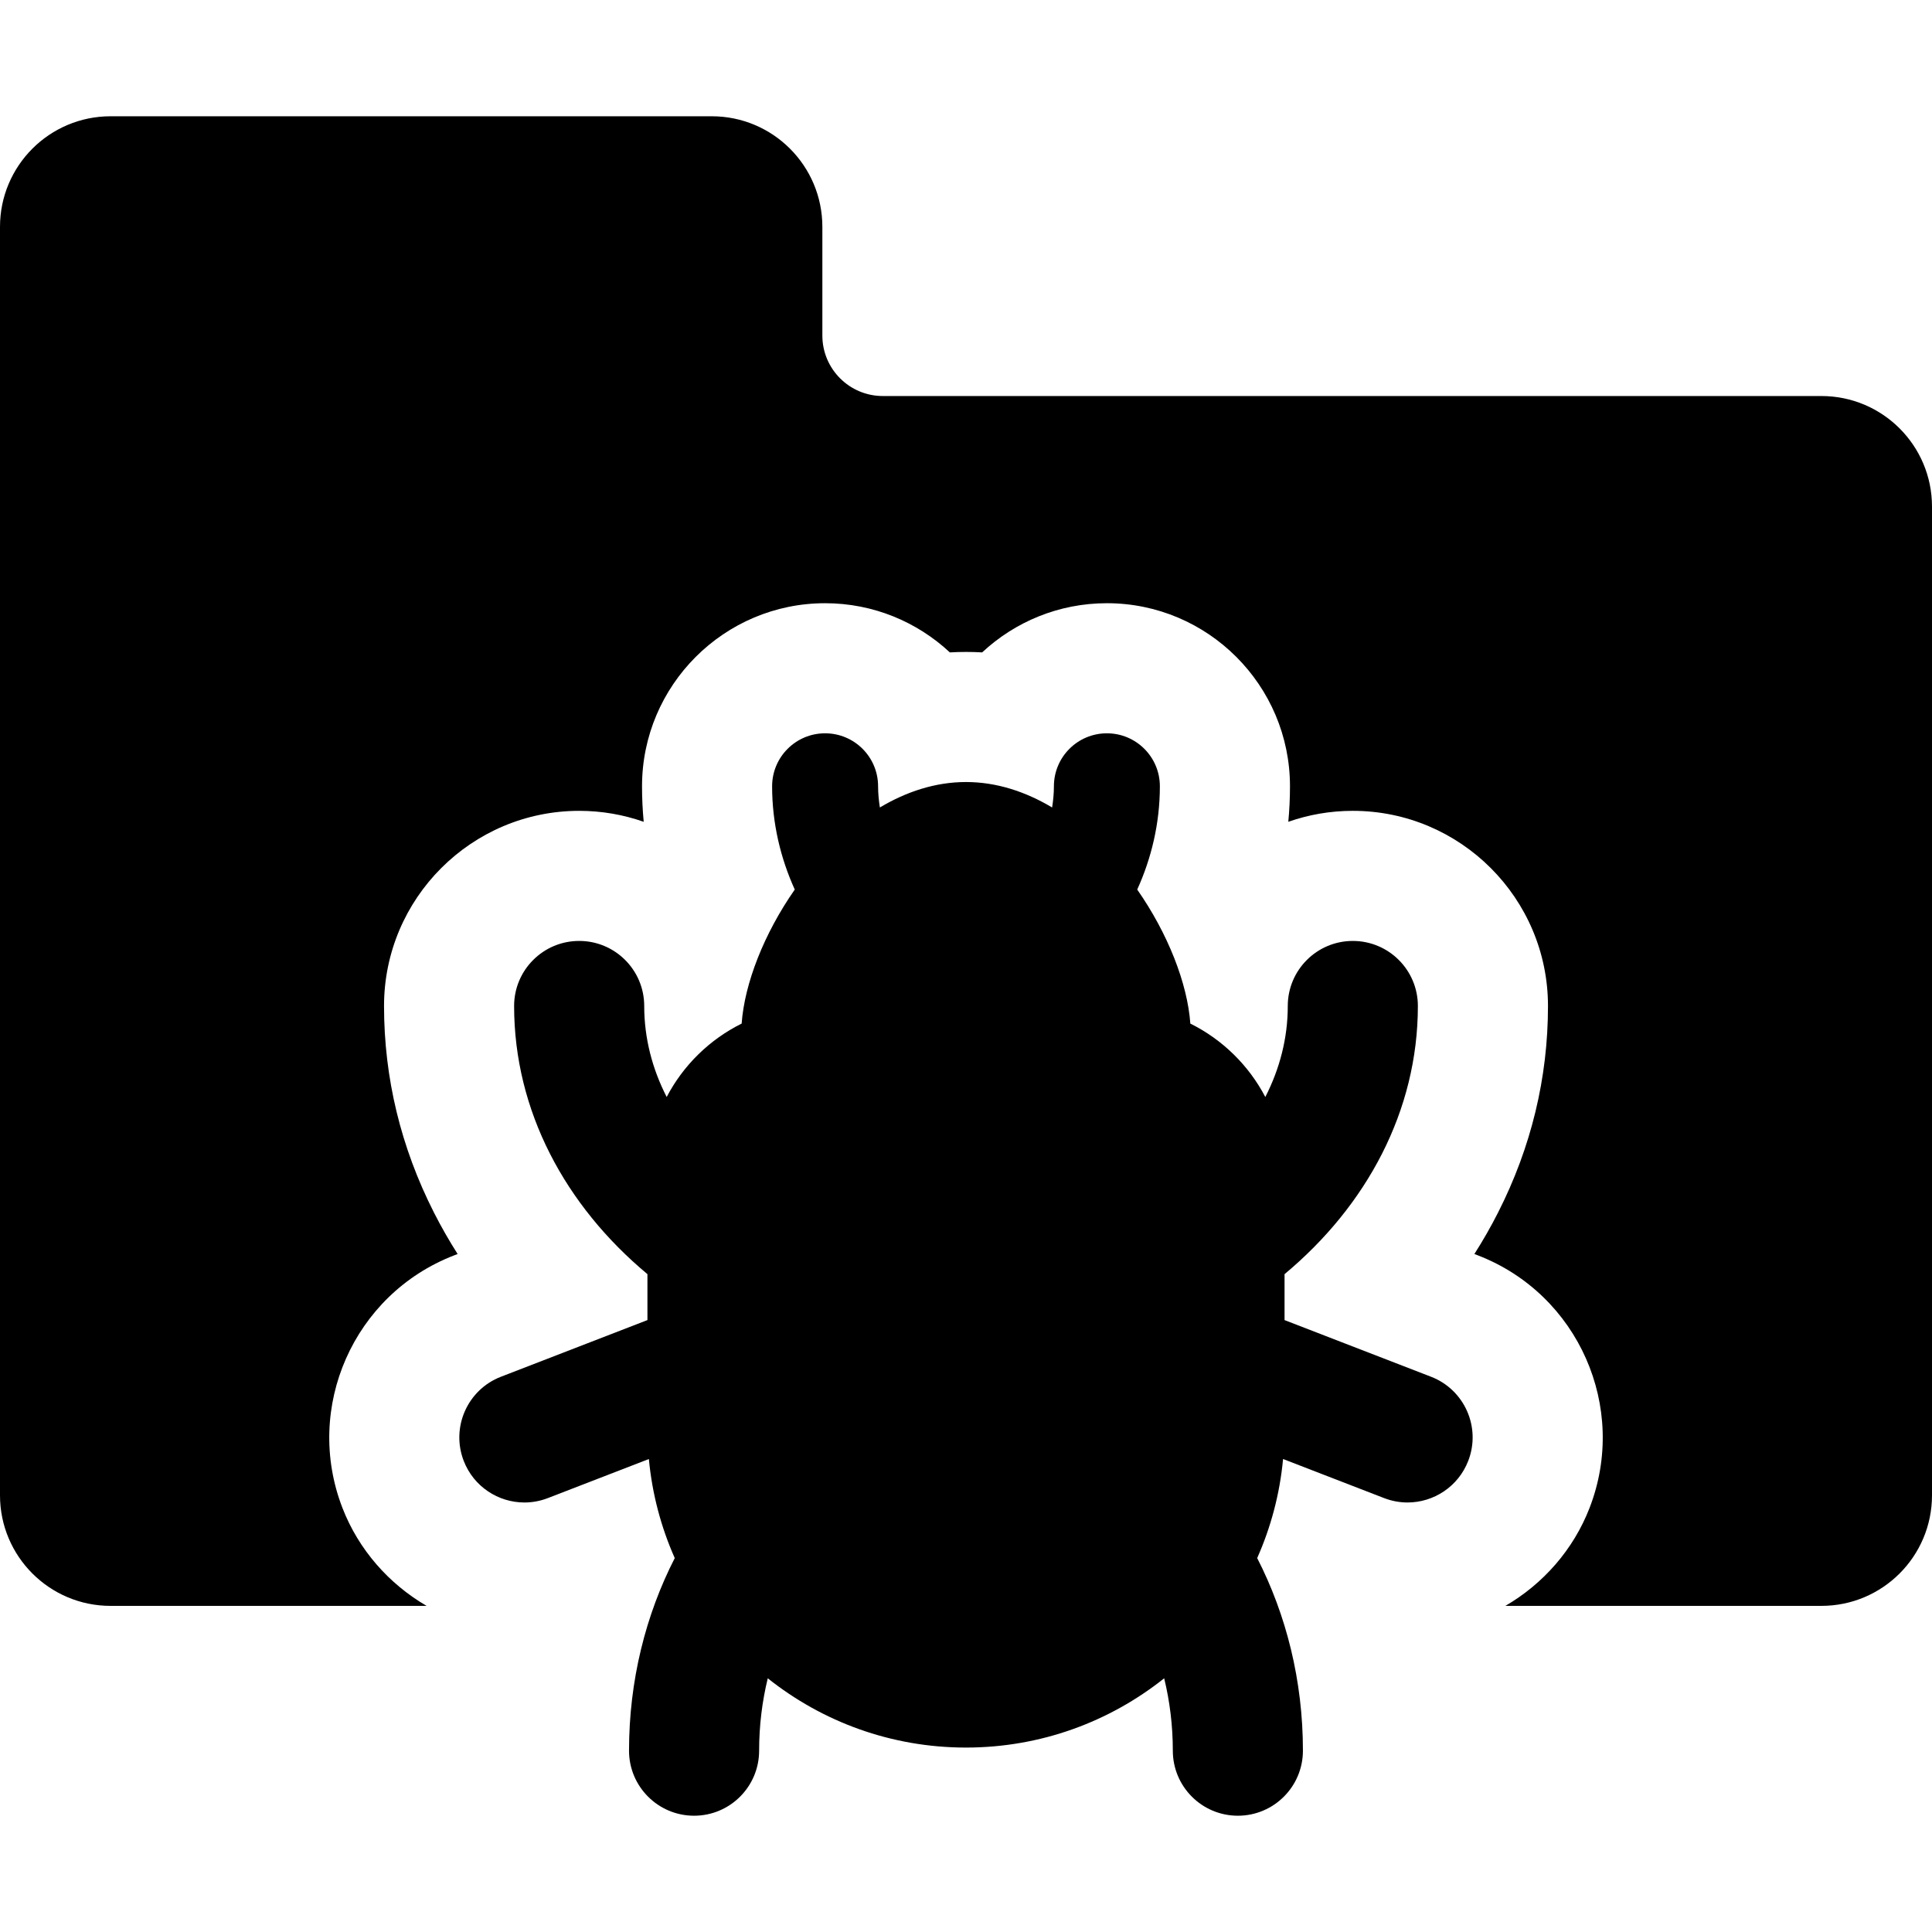
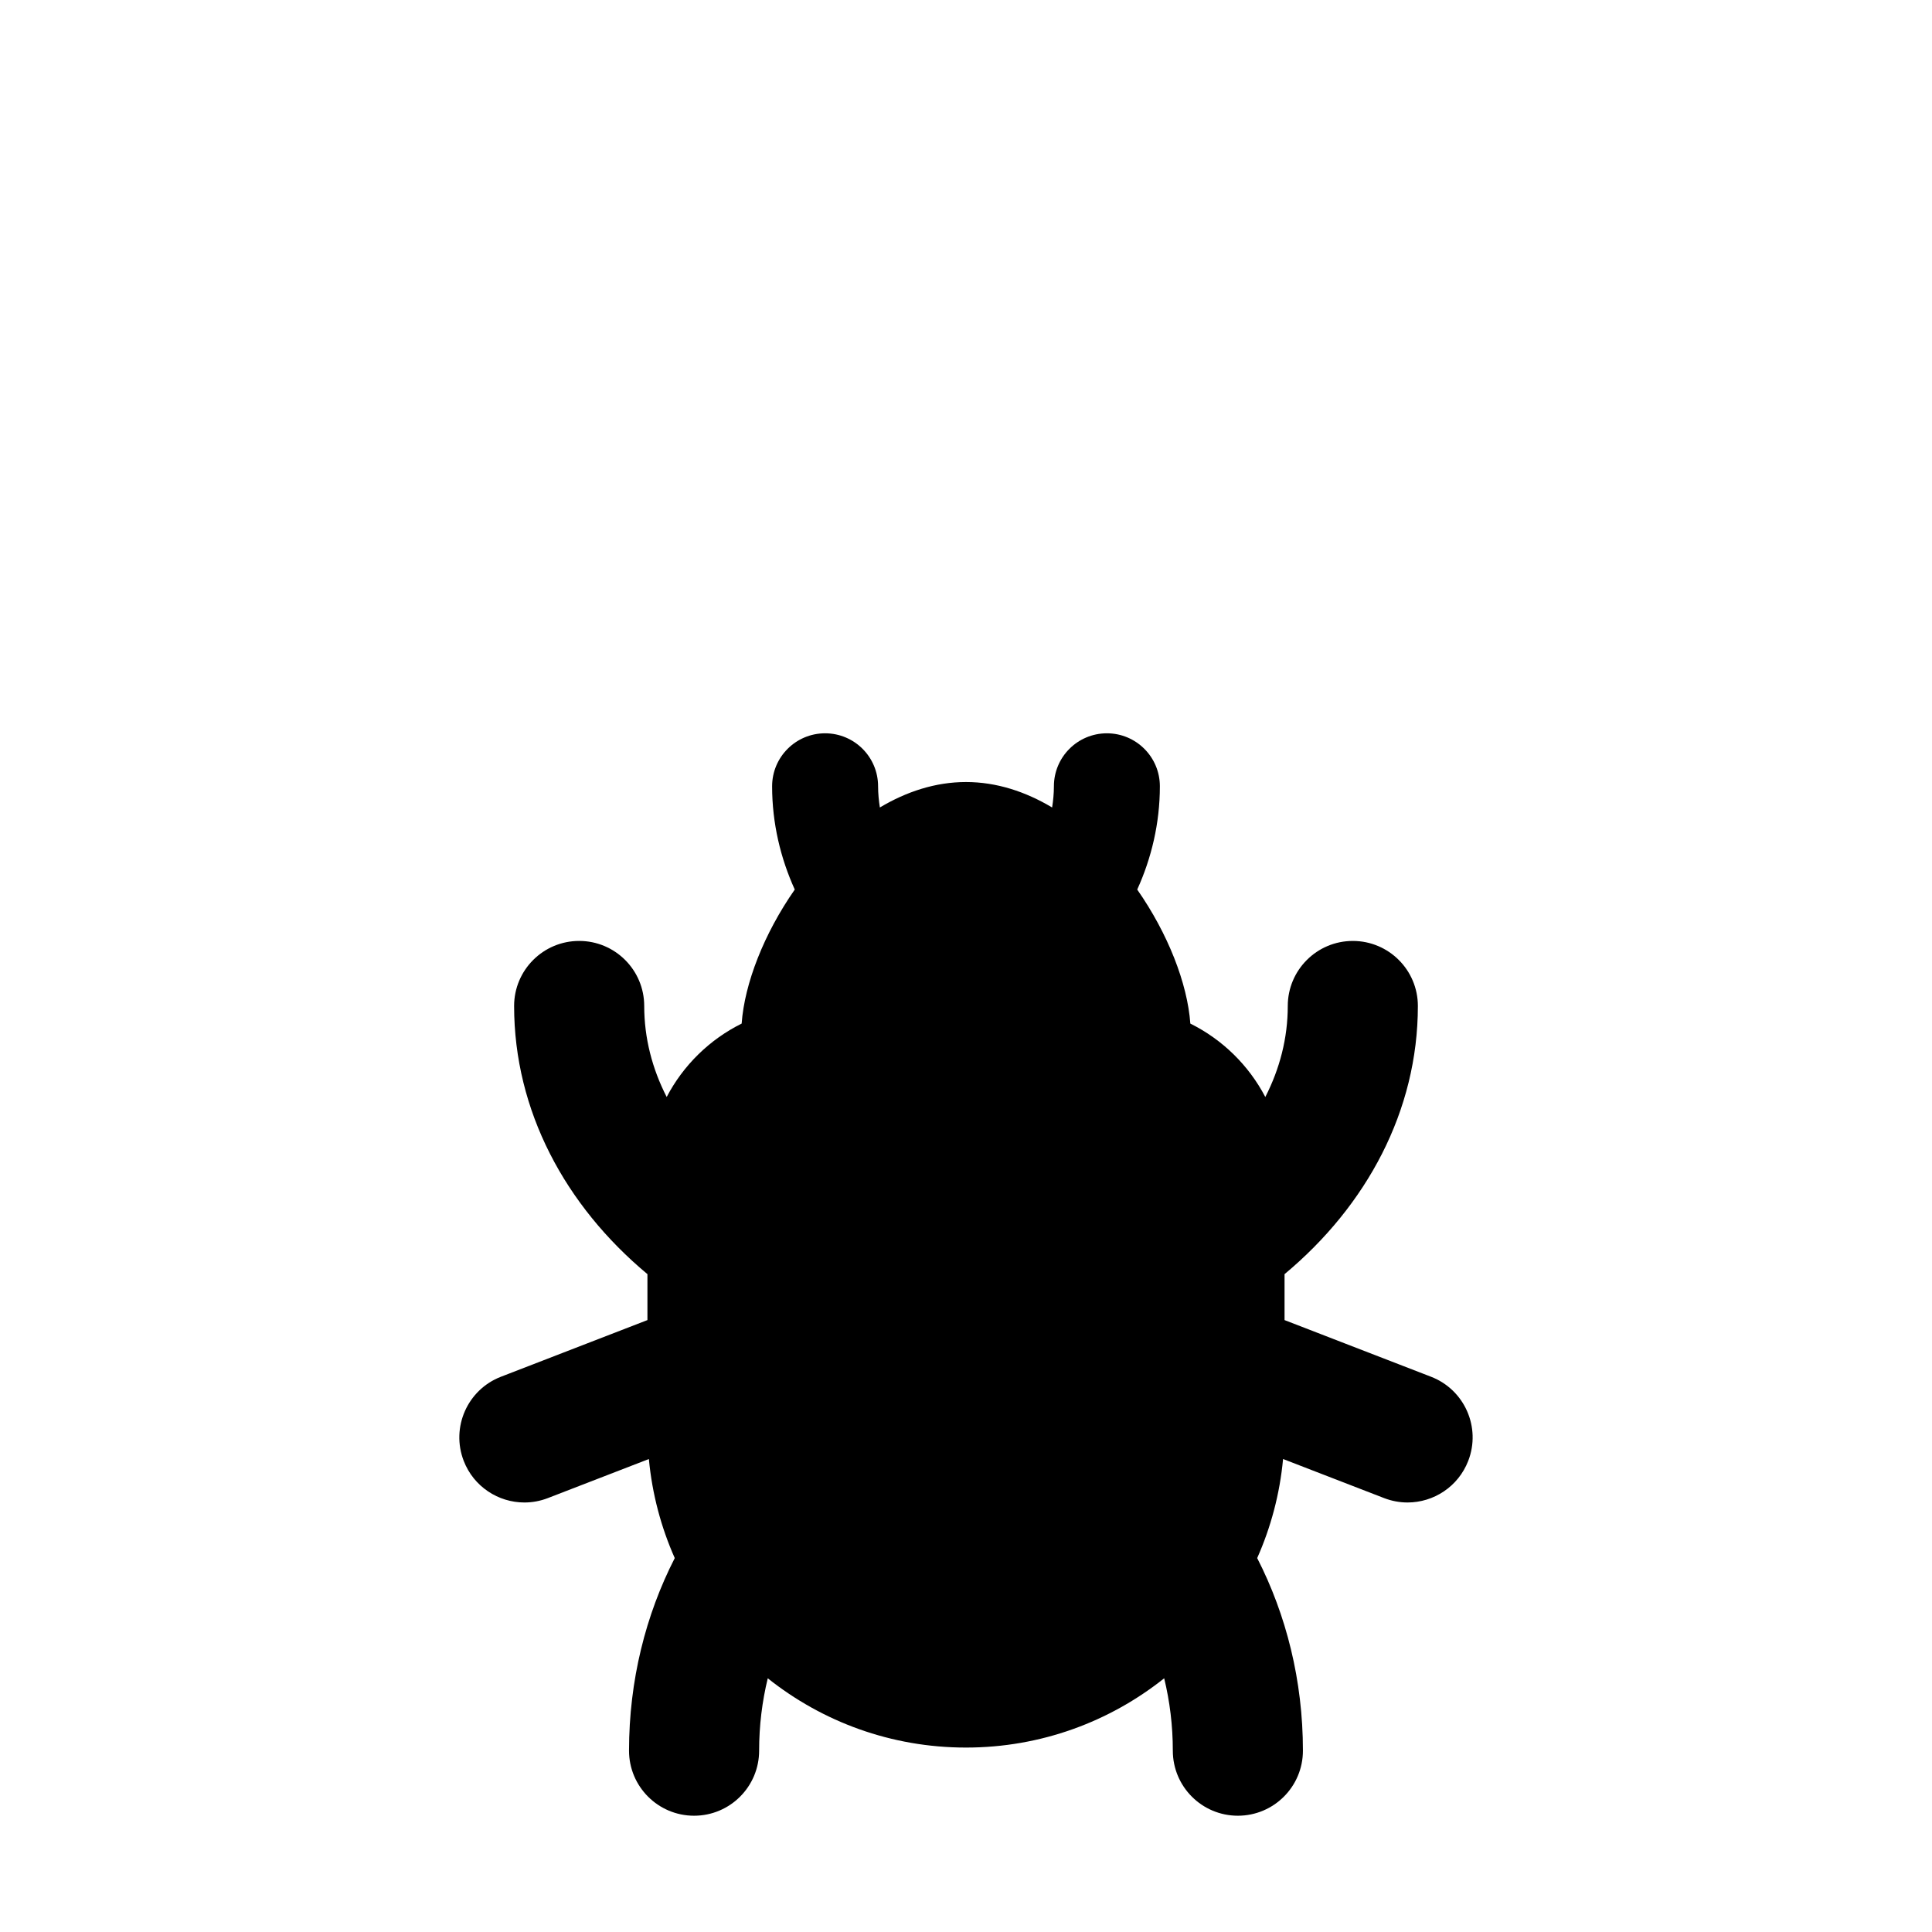
<svg xmlns="http://www.w3.org/2000/svg" version="1.1" id="Capa_1" x="0px" y="0px" viewBox="0 0 297 297" style="enable-background:new 0 0 297 297;" xml:space="preserve">
  <g>
-     <path d="M280,60.88H135.716c-5.135,0-9.297-4.163-9.297-9.297V34.874c0-9.389-7.611-17-17-17H17c-9.389,0-17,7.611-17,17v194.993   c0,9.389,7.611,17,17,17h48.58c-5.783-3.369-10.446-8.617-12.944-15.075c-5.966-15.428,1.731-32.834,17.159-38.802l0.555-0.214   c-1.319-2.069-2.535-4.196-3.643-6.379c-5.09-10.024-7.671-20.706-7.671-31.749c0-16.542,13.458-30,30-30   c3.474,0,6.812,0.593,9.918,1.685c-0.171-1.808-0.257-3.629-0.257-5.458c0-15.519,12.626-28.145,28.145-28.145   c7.402,0,14.146,2.872,19.176,7.561c0.826-0.048,1.654-0.072,2.484-0.072c0.83,0,1.657,0.024,2.482,0.071   c5.03-4.689,11.773-7.561,19.176-7.561c15.519,0,28.145,12.625,28.145,28.145c0,1.83-0.086,3.65-0.257,5.458   c3.106-1.091,6.445-1.685,9.919-1.685c16.542,0,30,13.458,30,30c0,11.043-2.581,21.725-7.671,31.749   c-1.108,2.183-2.323,4.31-3.643,6.378l0.555,0.215c15.428,5.967,23.125,23.374,17.157,38.805   c-2.498,6.455-7.16,11.703-12.943,15.071H280c9.389,0,17-7.611,17-17V77.88C297,68.491,289.389,60.88,280,60.88z" />
    <path d="M219.991,211.644l-22.522-8.711v-7.061c12.651-10.543,20.496-25.13,20.496-41.224c0-5.523-4.477-10-10-10   c-5.522,0-10,4.477-10,10c0,4.938-1.233,9.654-3.453,13.989c-2.549-4.872-6.592-8.837-11.525-11.284   c-0.444-6.174-3.443-13.84-8.165-20.605c2.176-4.792,3.481-10.176,3.481-15.874c0-4.498-3.646-8.145-8.144-8.145   c-4.498,0-8.145,3.646-8.145,8.145c0,1.12-0.112,2.2-0.275,3.257c-4.078-2.434-8.548-3.912-13.238-3.912   c-4.691,0-9.162,1.478-13.24,3.913c-0.163-1.057-0.275-2.138-0.275-3.258c0-4.498-3.646-8.145-8.145-8.145   c-4.498,0-8.145,3.646-8.145,8.145c0,5.698,1.306,11.082,3.482,15.874c-4.722,6.765-7.72,14.43-8.165,20.604   c-4.933,2.448-8.976,6.412-11.525,11.284c-2.22-4.335-3.453-9.051-3.453-13.989c0-5.523-4.478-10-10-10c-5.522,0-10,4.477-10,10   c0,16.094,7.844,30.68,20.495,41.224v7.061l-22.522,8.711c-5.15,1.992-7.712,7.783-5.72,12.934   c1.534,3.965,5.318,6.396,9.329,6.396c1.199,0,2.42-0.218,3.605-0.676l15.53-6.006c0.503,5.378,1.879,10.499,3.978,15.229   c-4.46,8.708-7.03,18.819-7.03,29.605c0,5.522,4.478,10,10,10c5.523,0,10-4.478,10-10c0-3.866,0.468-7.598,1.328-11.126   c8.364,6.659,18.948,10.649,30.47,10.649c11.522,0,22.106-3.99,30.47-10.649c0.859,3.528,1.328,7.261,1.328,11.126   c0,5.522,4.477,10,10,10c5.522,0,10-4.478,10-10c0-10.787-2.569-20.898-7.03-29.606c2.1-4.73,3.476-9.851,3.978-15.229l15.53,6.006   c1.186,0.458,2.405,0.676,3.605,0.676c4.011,0,7.795-2.431,9.329-6.396C227.703,219.427,225.142,213.636,219.991,211.644z" />
  </g>
  <g>
</g>
  <g>
</g>
  <g>
</g>
  <g>
</g>
  <g>
</g>
  <g>
</g>
  <g>
</g>
  <g>
</g>
  <g>
</g>
  <g>
</g>
  <g>
</g>
  <g>
</g>
  <g>
</g>
  <g>
</g>
  <g>
</g>
</svg>